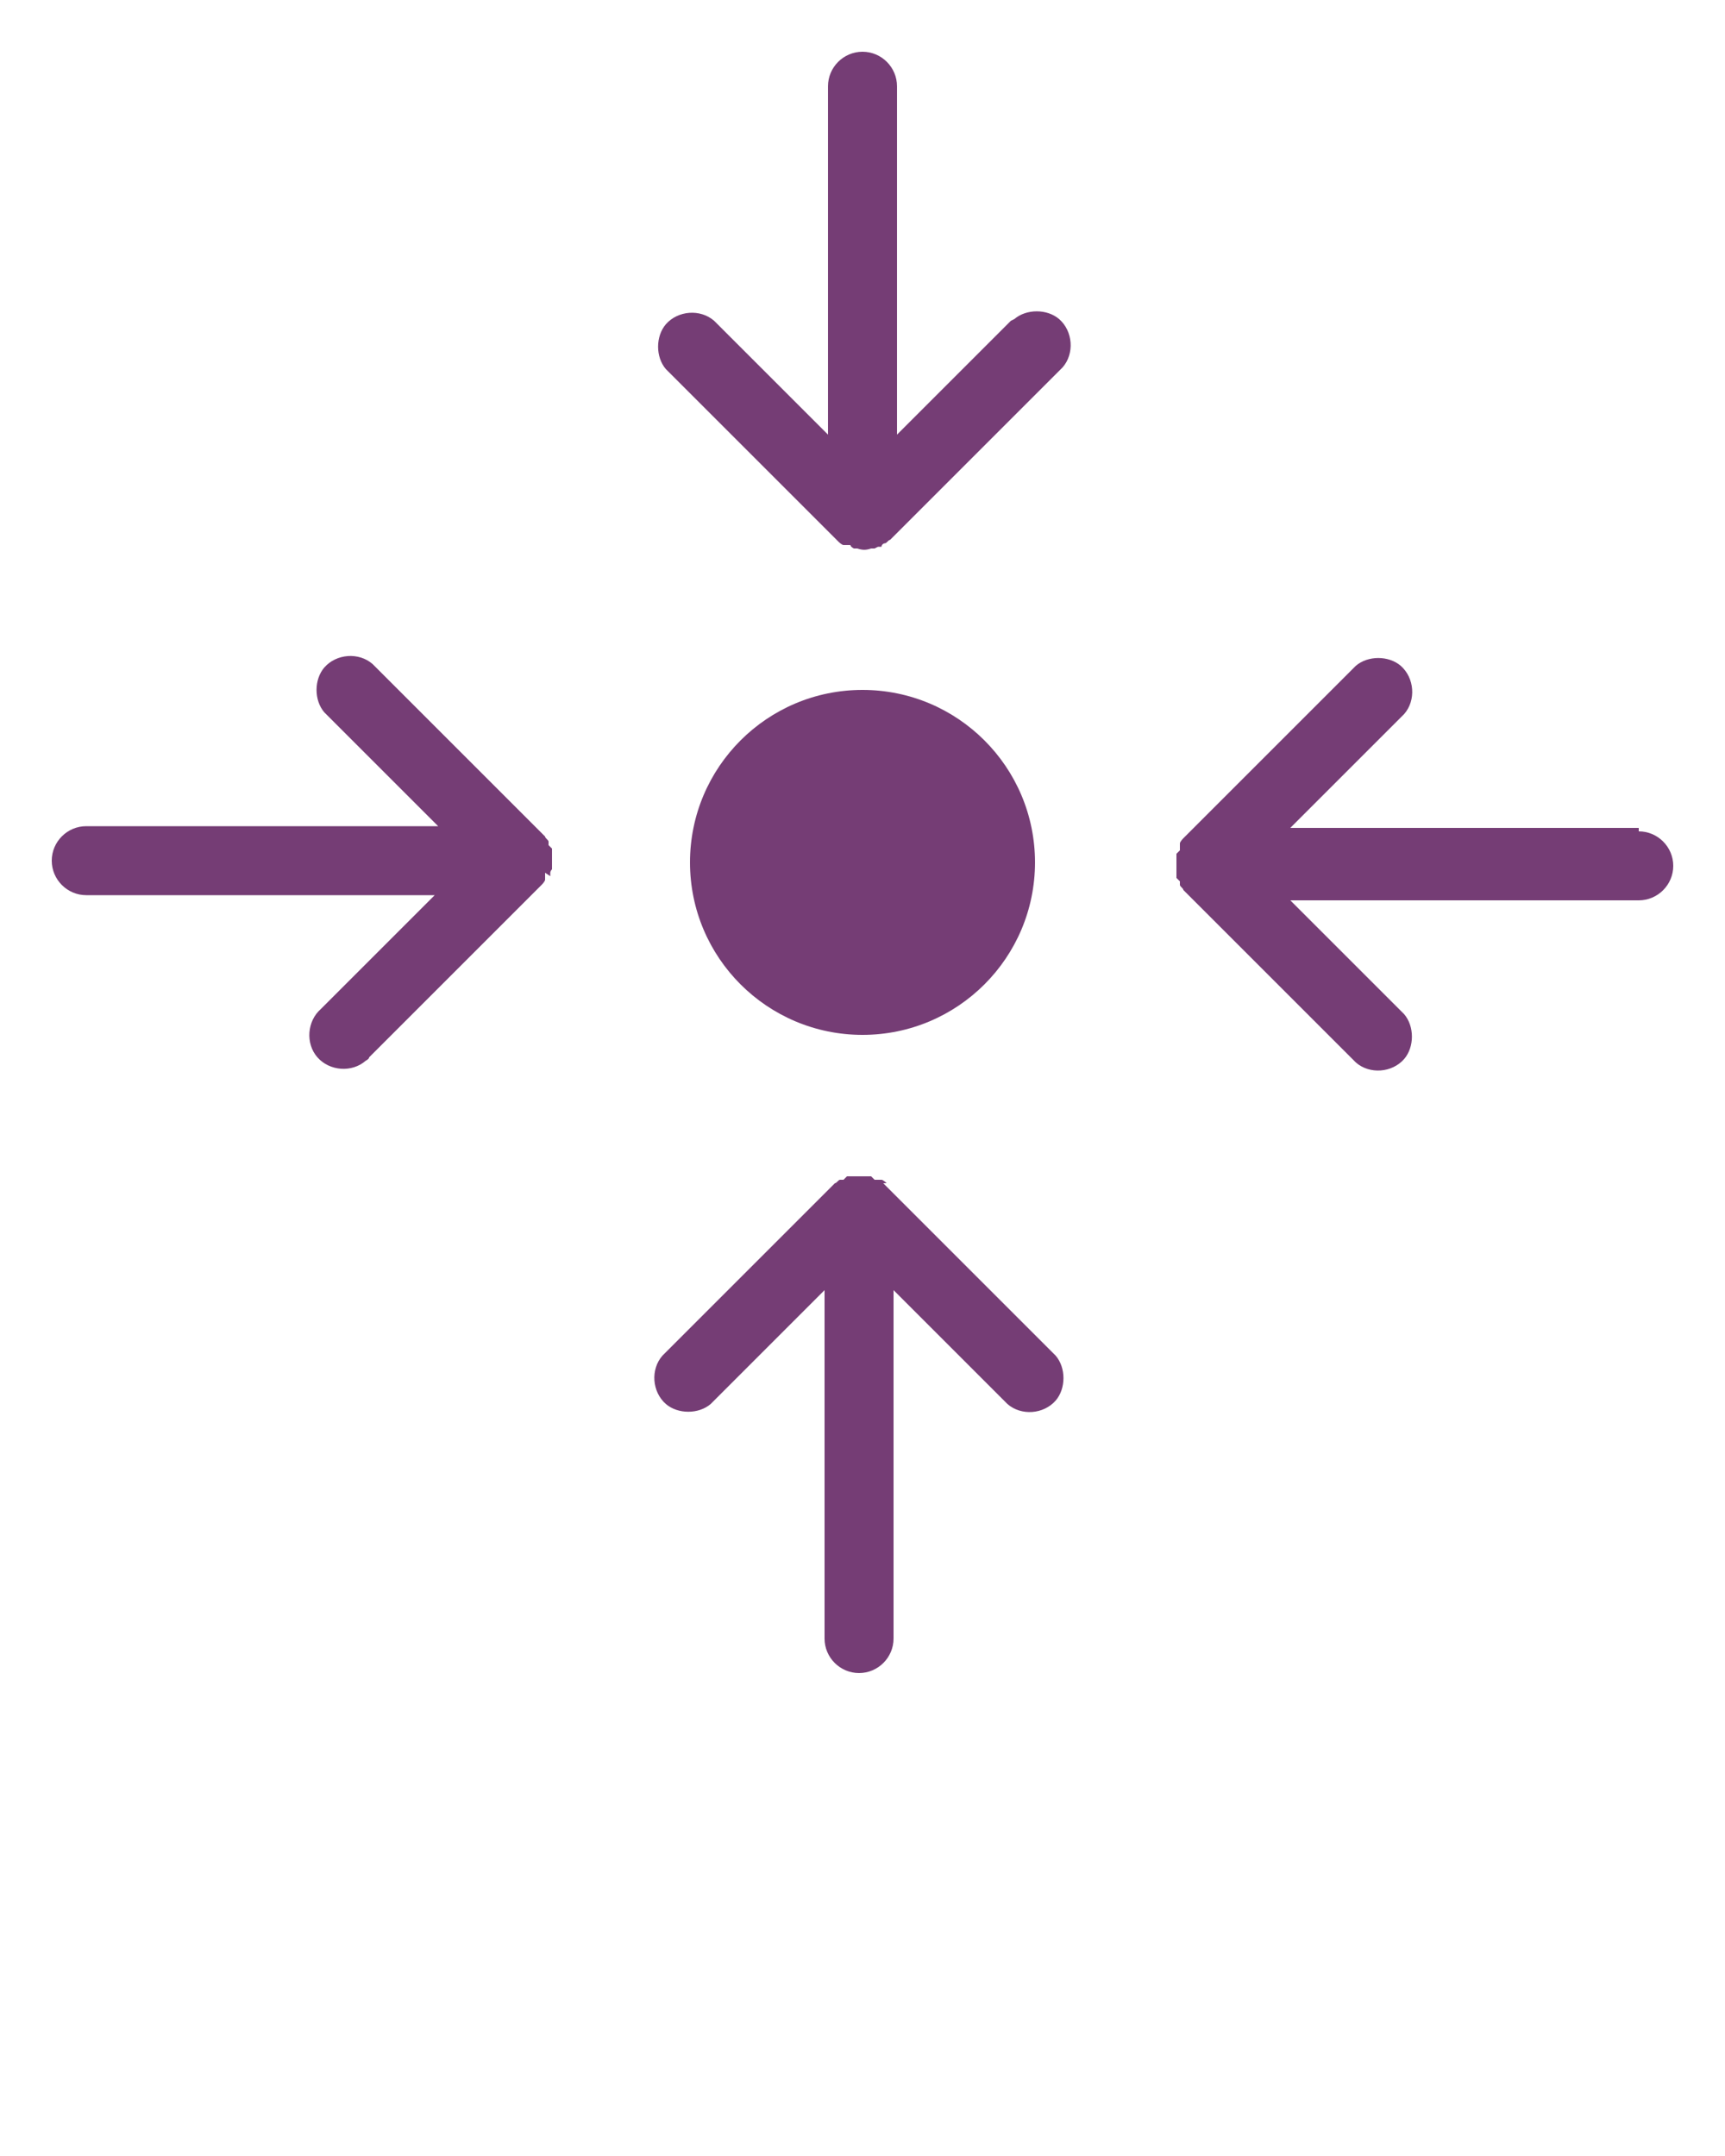
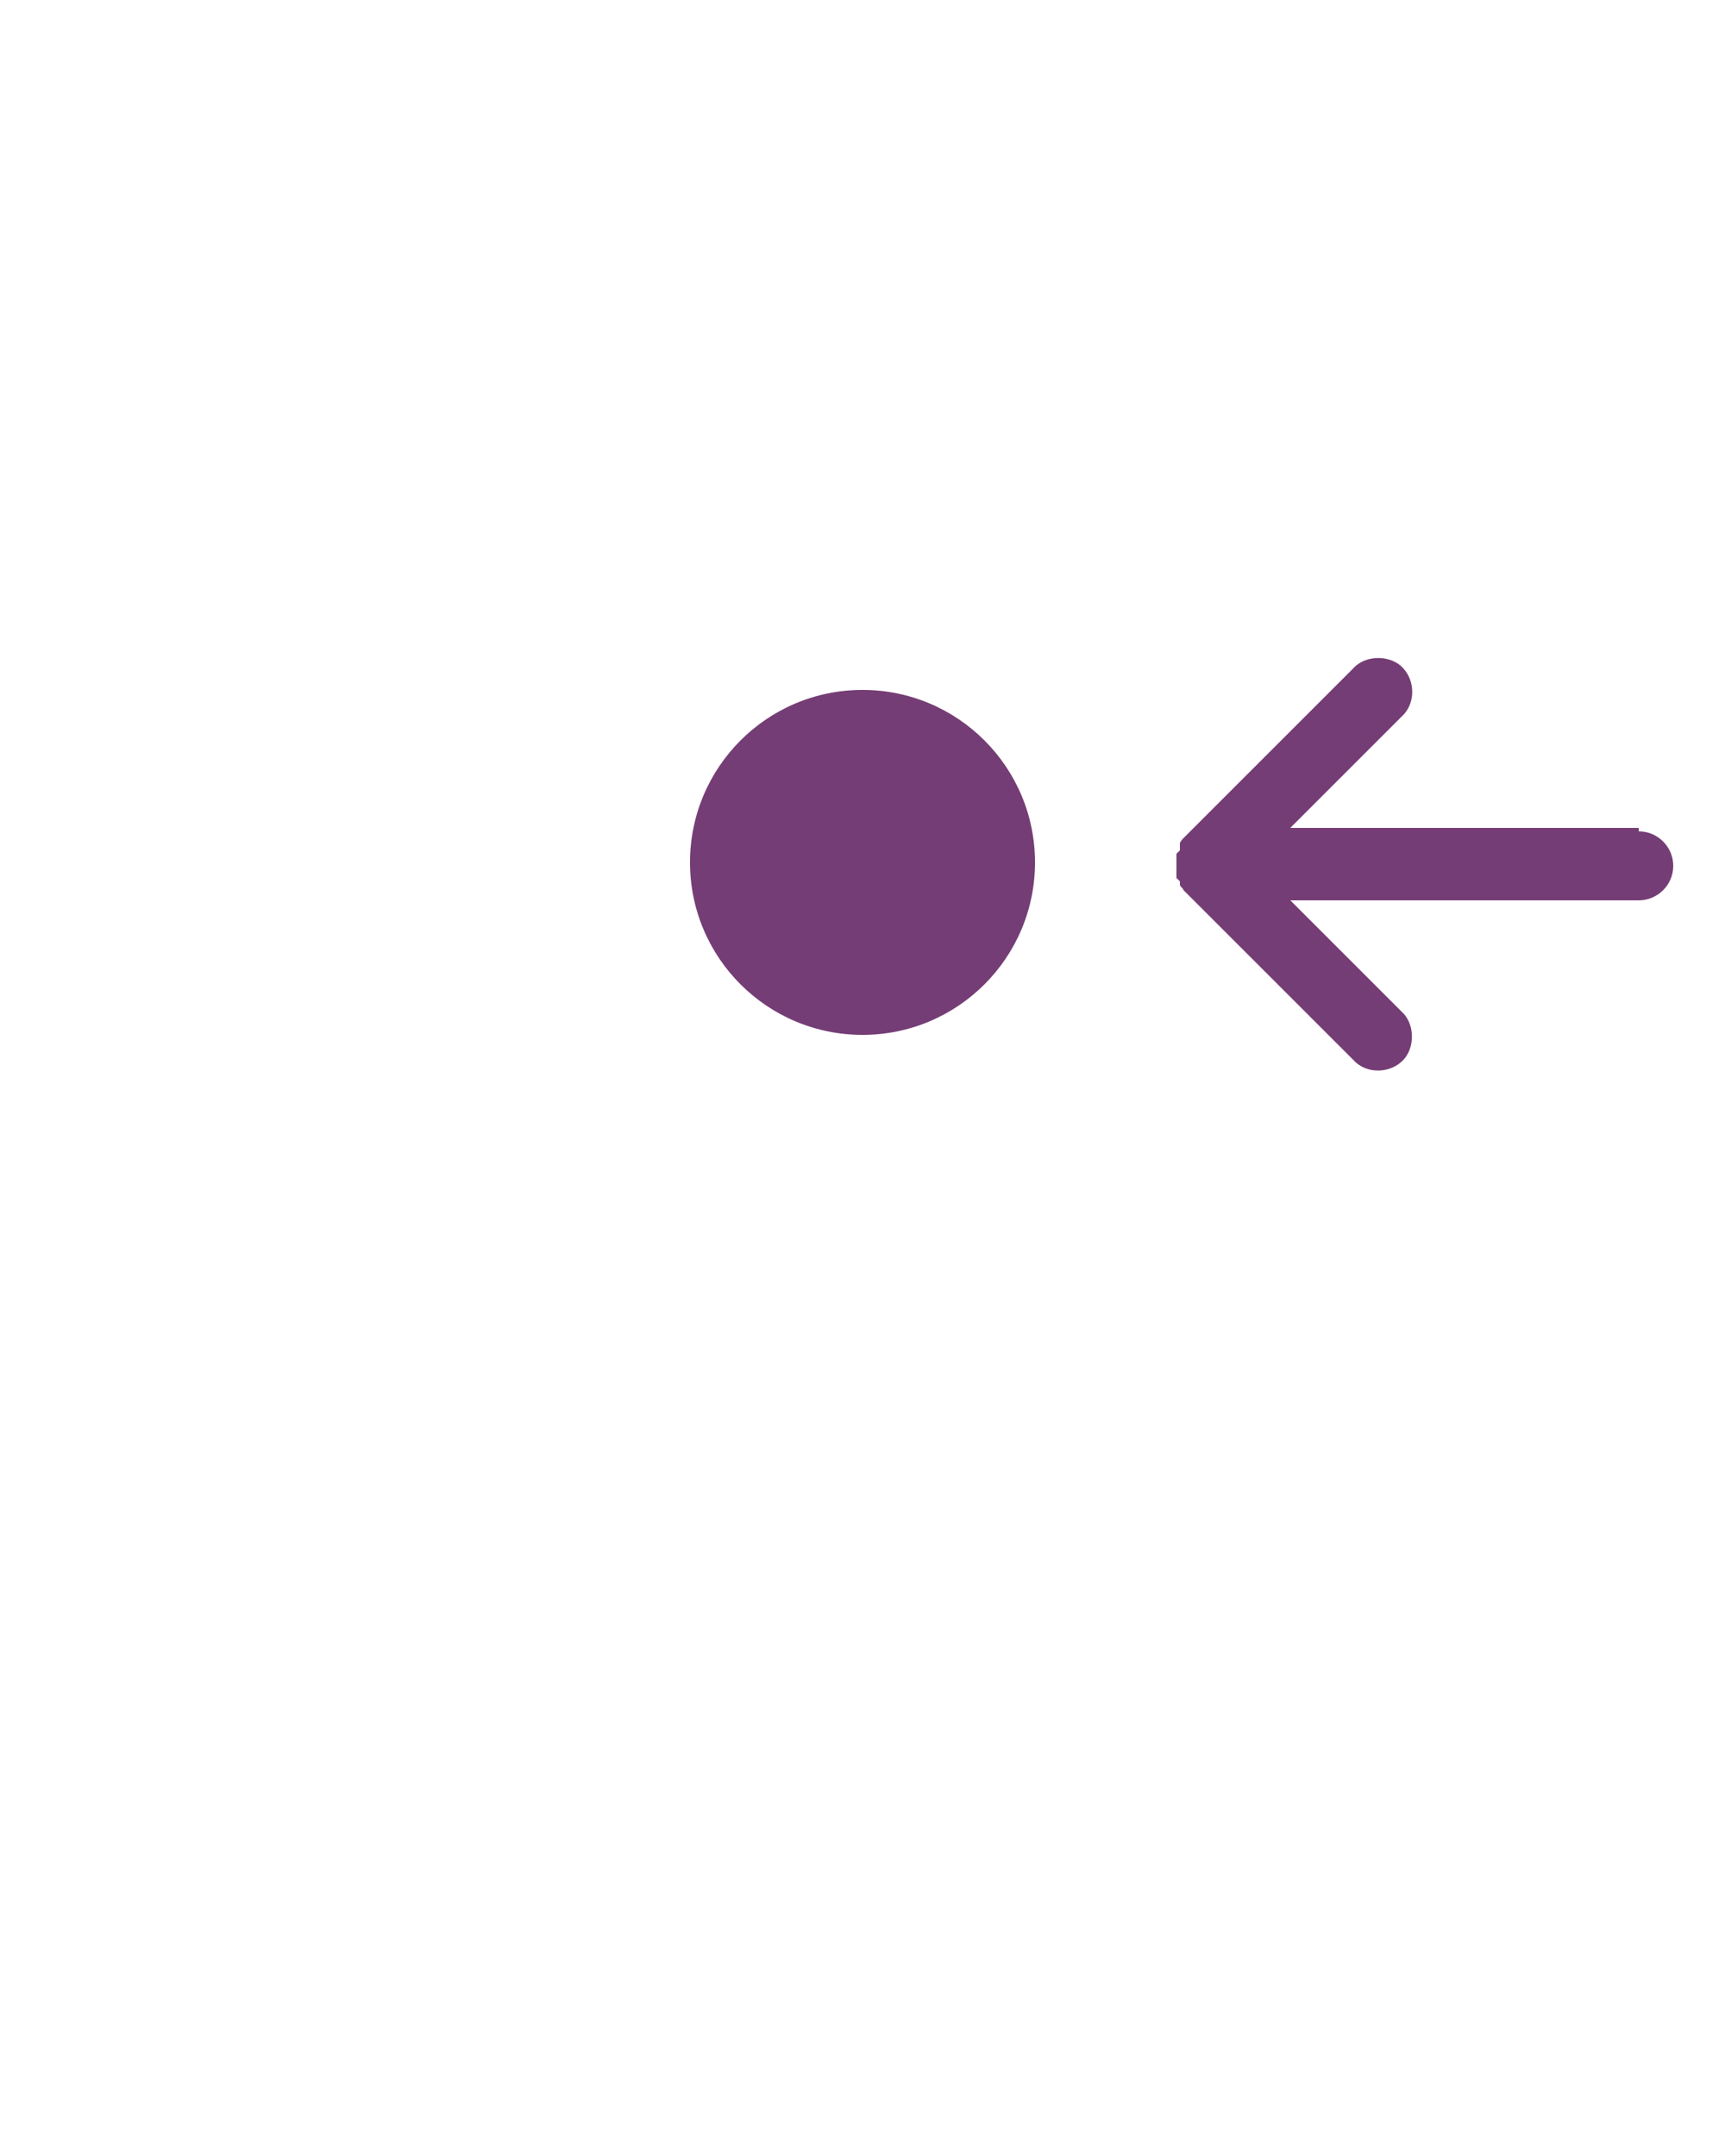
<svg xmlns="http://www.w3.org/2000/svg" version="1.1" viewBox="0 0 100 125">
  <defs>
    <style>
      .cls-1 {
        fill: #753d75;
      }
    </style>
  </defs>
  <g>
    <g id="Ebene_1">
      <g>
        <circle class="cls-1" cx="50" cy="50" r="10" />
-         <path class="cls-1" d="M31.9,50.8v-.2c0,0,0-.1.1-.2,0-.3,0-.5,0-.8,0,0,0-.1,0-.2v-.2c0,0-.2-.2-.2-.2,0,0,0-.1,0-.2,0-.1-.2-.2-.2-.3l-10-10c-.8-.7-2.1-.6-2.8.2-.6.7-.6,1.9,0,2.6l6.6,6.6H5c-1.1,0-2,.9-2,2s.9,2,2,2h20.2l-6.6,6.6c-.8.7-.9,2-.2,2.8s2,.9,2.8.2c0,0,.2-.1.2-.2l10-10c0,0,.2-.2.2-.3,0,0,0,0,0-.2v-.2Z" />
        <path class="cls-1" d="M95,48h-20.2l6.6-6.6c.7-.8.6-2.1-.2-2.8-.7-.6-1.9-.6-2.6,0l-10,10c0,0-.2.2-.2.3,0,0,0,0,0,.2v.2c0,0-.2.2-.2.2,0,0,0,.1,0,.2,0,.3,0,.5,0,.8,0,0,0,.1,0,.2v.2c0,0,.2.2.2.2,0,0,0,.1,0,.2,0,.1.2.2.2.3l10,10c.8.7,2.1.6,2.8-.2.6-.7.6-1.9,0-2.6l-6.6-6.6h20.2c1.1,0,2-.9,2-2s-.9-2-2-2Z" />
-         <path class="cls-1" d="M58.6,18.6l-6.6,6.6V5c0-1.1-.9-2-2-2s-2,.9-2,2v20.2l-6.6-6.6c-.8-.7-2.1-.6-2.8.2-.6.7-.6,1.9,0,2.6l10,10c0,0,.2.2.3.2,0,0,.1,0,.2,0h.2c0,.1.2.2.2.2h.2c.3.1.5.1.8,0h.2s.2-.1.2-.1h.2c0-.1.1-.2.2-.2.1,0,.2-.2.3-.2l10-10c.7-.8.6-2.1-.2-2.8-.7-.6-1.9-.6-2.6,0h0Z" />
-         <path class="cls-1" d="M51.4,68.6c0,0-.2-.2-.3-.2,0,0-.1,0-.2,0h-.2c0,0-.2-.2-.2-.2h-.2c-.3,0-.5,0-.8,0h-.4c0,0-.2.2-.2.2,0,0-.1,0-.2,0-.1,0-.2.2-.3.2l-10,10c-.7.8-.6,2.1.2,2.8.7.6,1.9.6,2.6,0l6.6-6.6v20.2c0,1.1.9,2,2,2s2-.9,2-2v-20.2l6.6,6.6c.8.7,2.1.6,2.8-.2.6-.7.6-1.9,0-2.6l-10-10Z" />
      </g>
    </g>
  </g>
</svg>